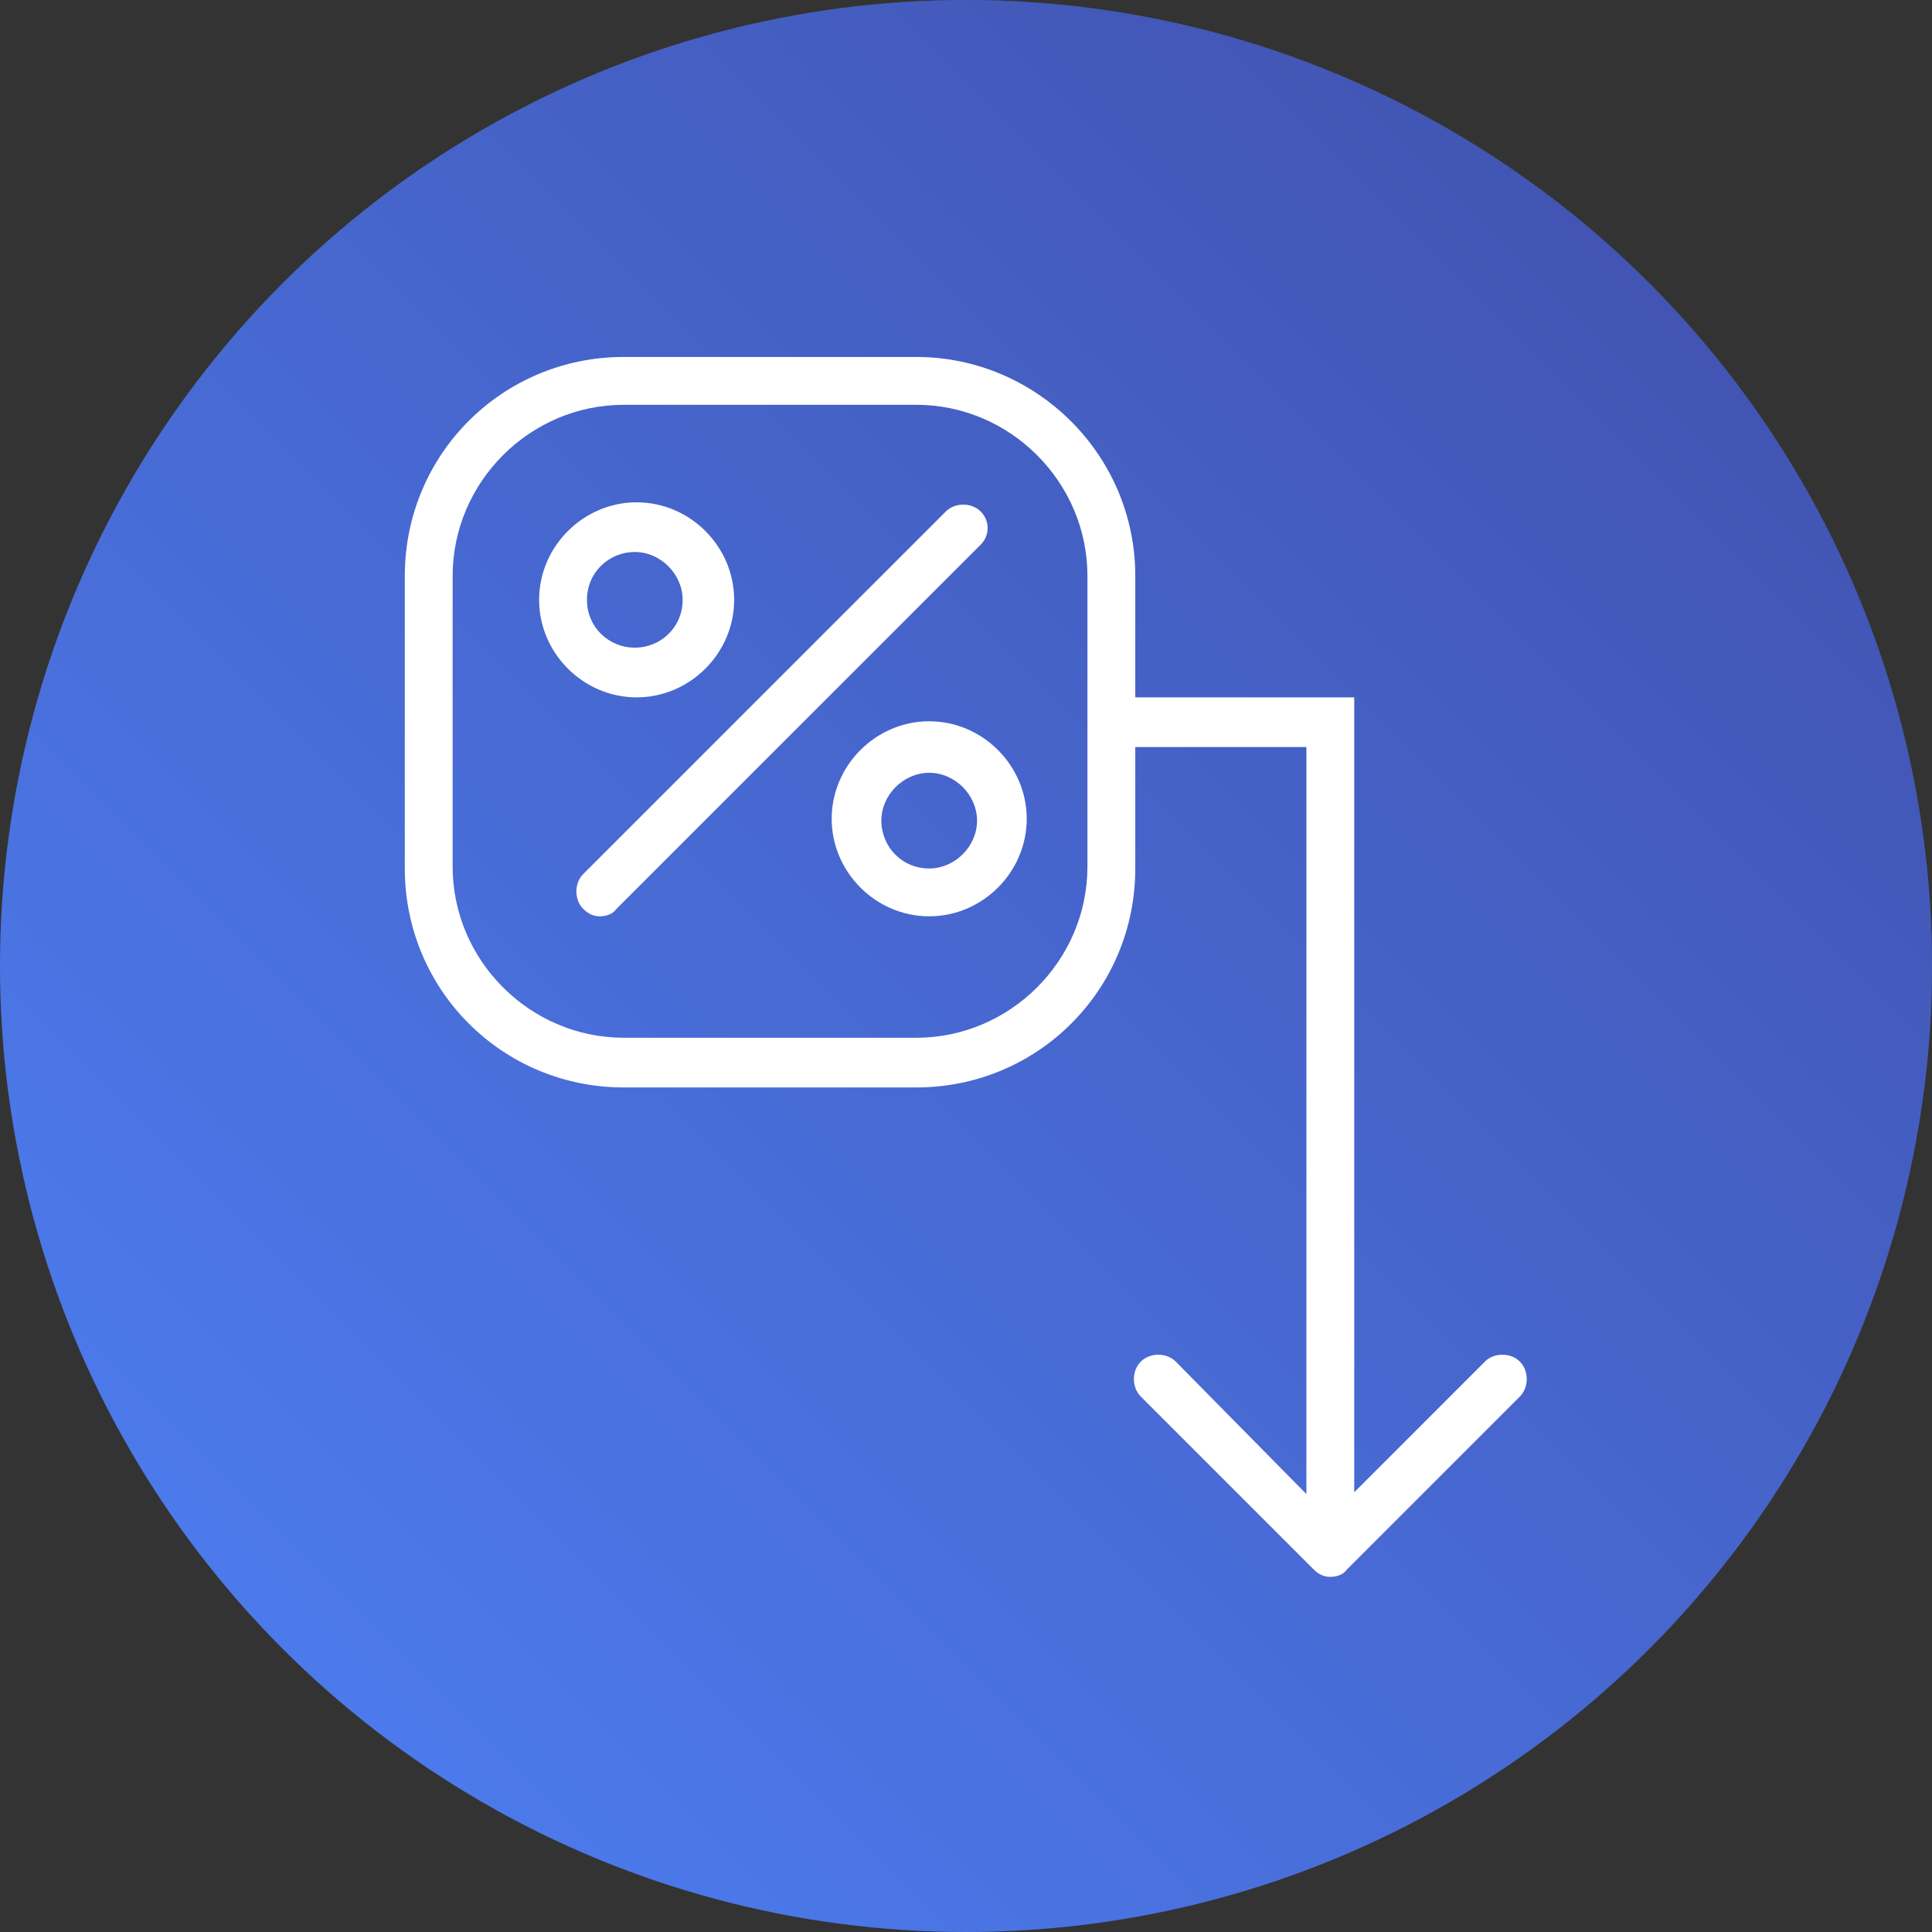
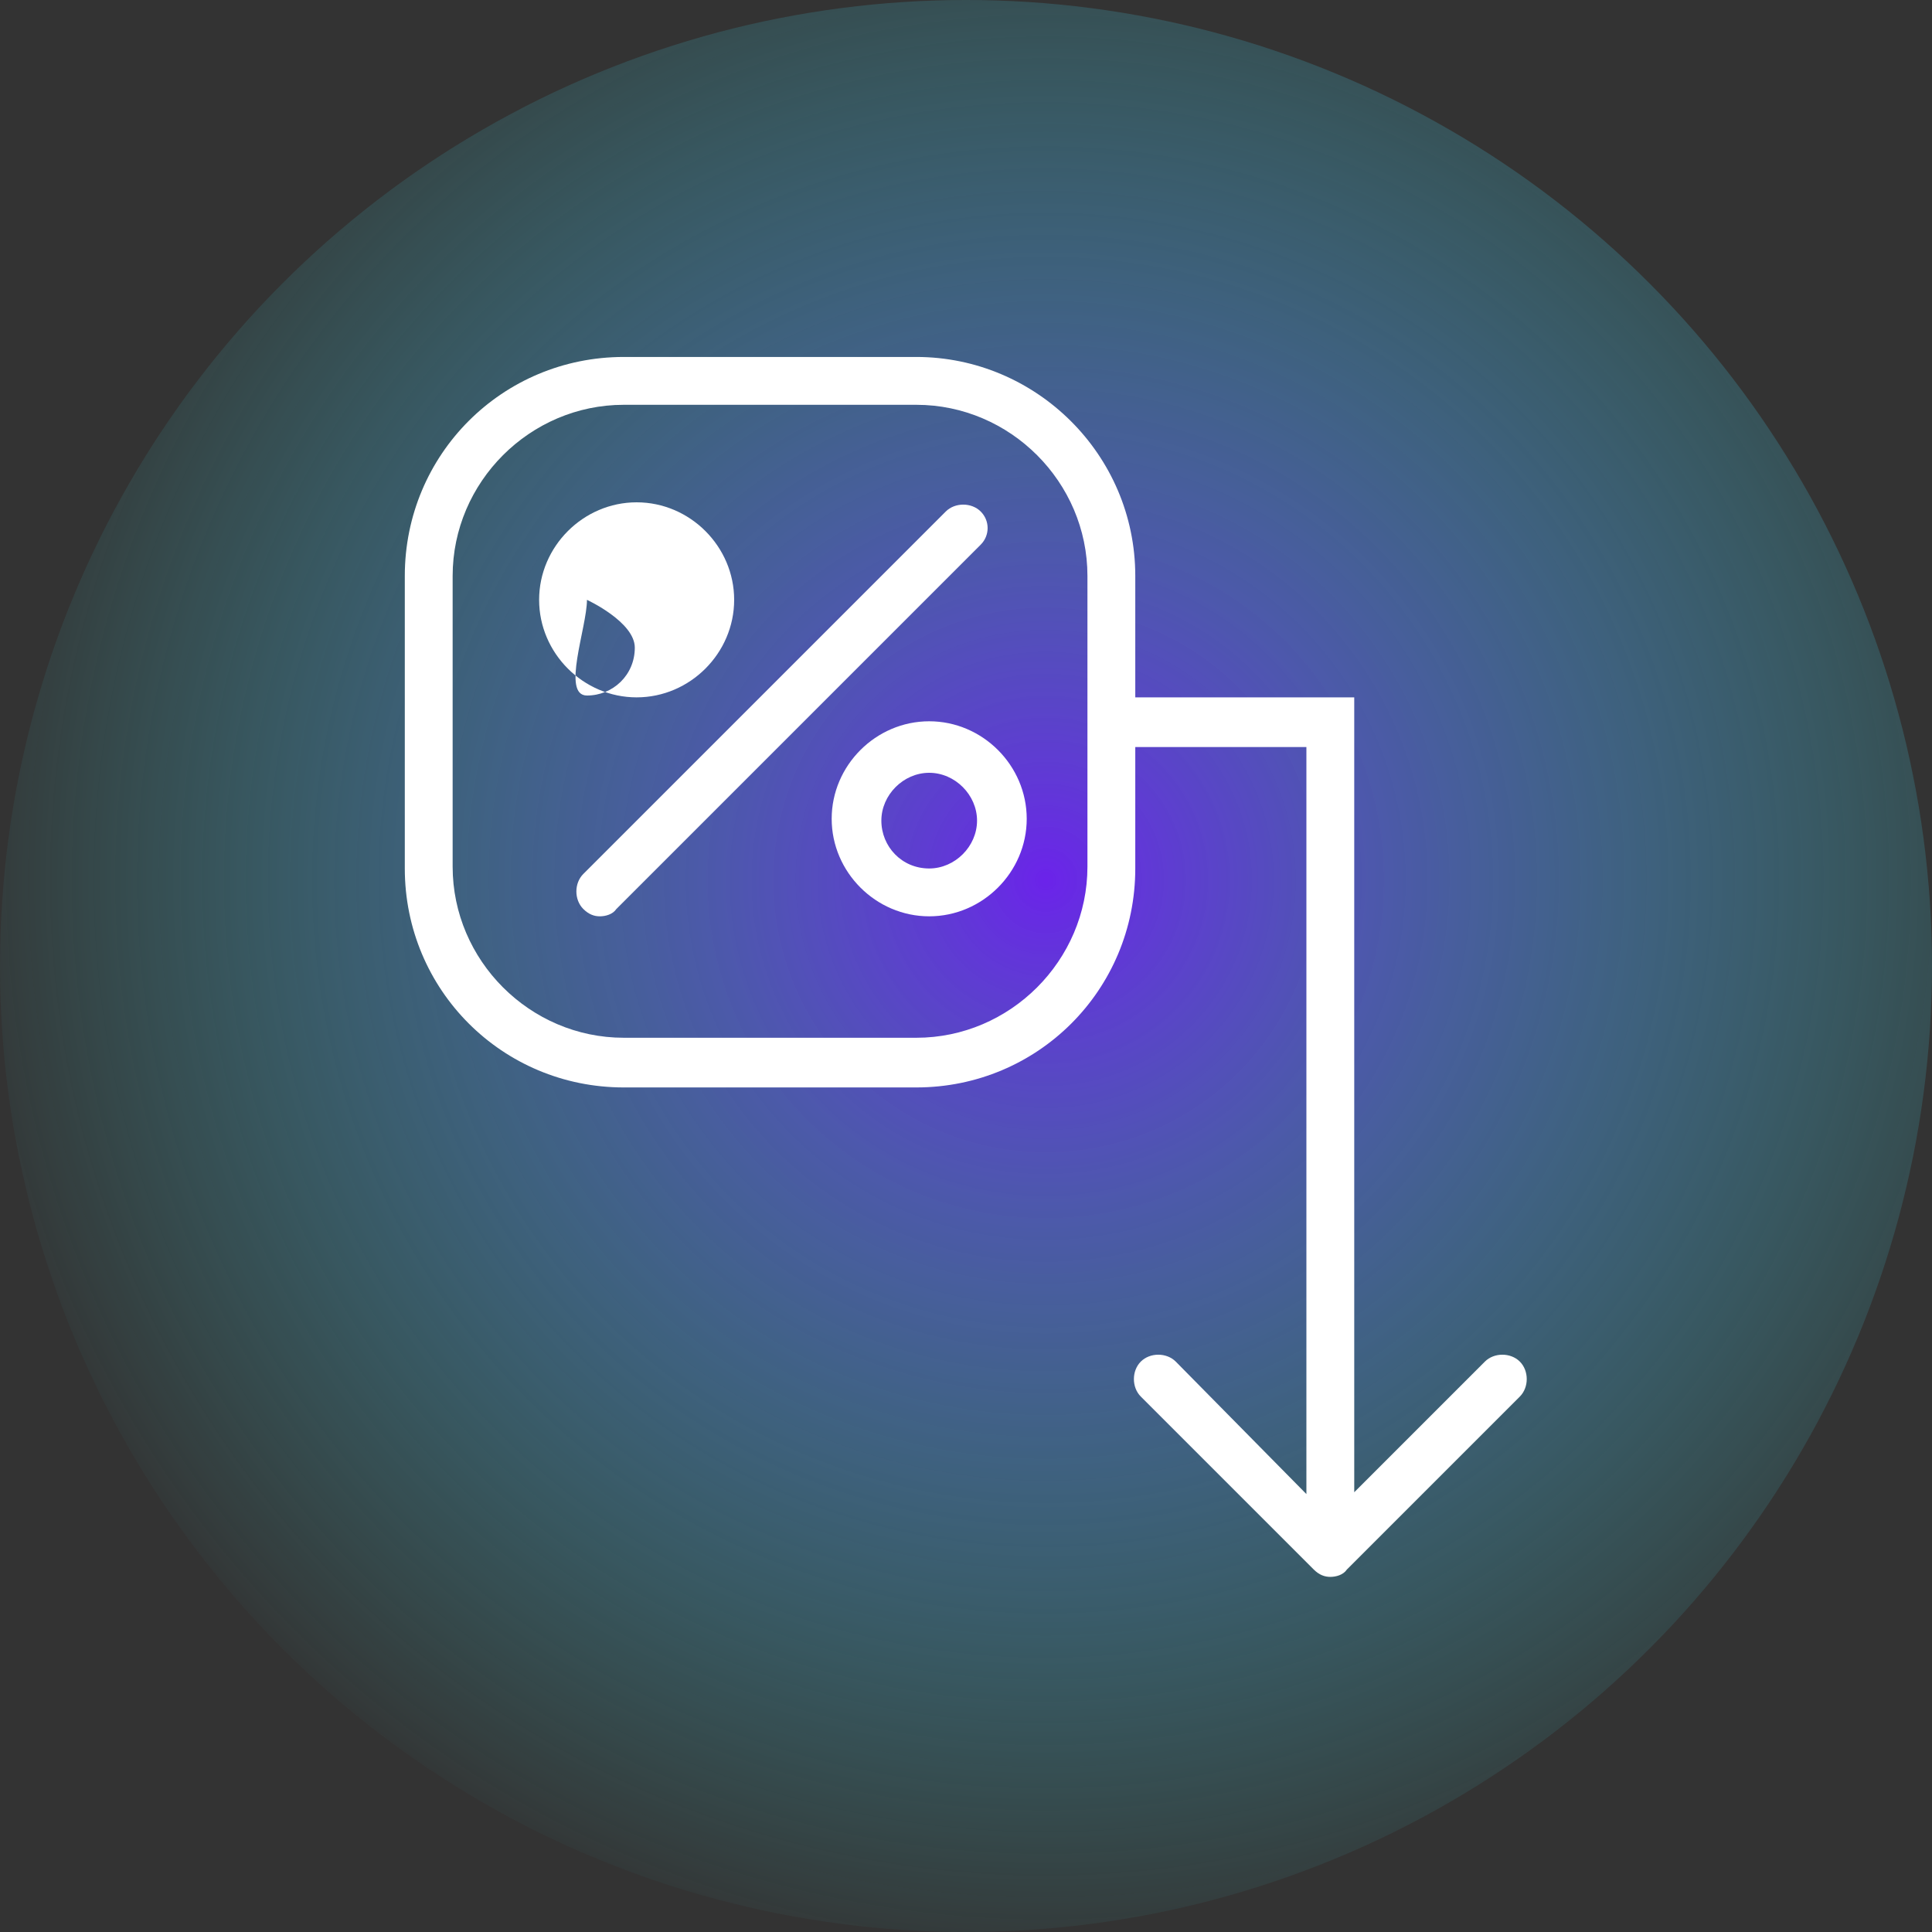
<svg xmlns="http://www.w3.org/2000/svg" version="1.1" id="Layer_1" x="0px" y="0px" viewBox="0 0 105 105" style="enable-background:new 0 0 105 105;" xml:space="preserve">
  <rect x="0" y="0" width="105" height="105" fill="#333333" stroke="none" />
  <style type="text/css">
	.st0{fill:url(#SVGID_1_);}
	.st1{fill:url(#SVGID_00000041297813472376176930000011041572259573896637_);}
	.st2{fill:#FFFFFF;}
</style>
  <radialGradient id="SVGID_1_" cx="-2694.536" cy="578.628" r="0.573" gradientTransform="matrix(105 0 0 -105 282984 60804)" gradientUnits="userSpaceOnUse">
    <stop offset="0" style="stop-color:#6B23EA" />
    <stop offset="7.300000e-02" style="stop-color:#6635E7;stop-opacity:0.925" />
    <stop offset="0.305" style="stop-color:#576ADE;stop-opacity:0.694" />
    <stop offset="0.521" style="stop-color:#4C94D6;stop-opacity:0.478" />
    <stop offset="0.715" style="stop-color:#44B2D1;stop-opacity:0.286" />
    <stop offset="0.882" style="stop-color:#3FC4CE;stop-opacity:0.118" />
    <stop offset="1" style="stop-color:#3DCBCD;stop-opacity:0" />
  </radialGradient>
  <circle class="st0" cx="52.5" cy="52.5" r="52.5" />
  <linearGradient id="SVGID_00000161602583696729697810000013439798836020768653_" gradientUnits="userSpaceOnUse" x1="-2694.939" y1="578.232" x2="-2694.231" y2="578.94" gradientTransform="matrix(105 0 0 -105 282984 60804)">
    <stop offset="0" style="stop-color:#4C7AEC" />
    <stop offset="1" style="stop-color:#4255B4" />
  </linearGradient>
-   <circle style="fill:url(#SVGID_00000161602583696729697810000013439798836020768653_);" cx="52.5" cy="52.5" r="52.5" />
  <g>
    <g>
      <g>
        <path class="st2" d="M53.3,27.8c-0.5-0.5-1.4-0.5-1.9,0L31.7,47.5c-0.5,0.5-0.5,1.4,0,1.9c0.3,0.3,0.6,0.4,0.9,0.4     c0.3,0,0.7-0.1,0.9-0.4l19.8-19.8C53.8,29.1,53.8,28.3,53.3,27.8z" />
        <path class="st2" d="M50.5,39.2c-2.9,0-5.3,2.4-5.3,5.3c0,2.9,2.4,5.3,5.3,5.3c2.9,0,5.3-2.4,5.3-5.3     C55.8,41.6,53.4,39.2,50.5,39.2z M50.5,47.2c-1.5,0-2.6-1.2-2.6-2.6s1.2-2.6,2.6-2.6s2.6,1.2,2.6,2.6     C53.1,46,51.9,47.2,50.5,47.2z" />
-         <path class="st2" d="M39.9,32.6c0-2.9-2.4-5.3-5.3-5.3s-5.3,2.4-5.3,5.3c0,2.9,2.4,5.3,5.3,5.3C37.5,37.9,39.9,35.5,39.9,32.6z      M31.9,32.6c0-1.5,1.2-2.6,2.6-2.6s2.6,1.2,2.6,2.6c0,1.5-1.2,2.6-2.6,2.6S31.9,34.1,31.9,32.6z" />
+         <path class="st2" d="M39.9,32.6c0-2.9-2.4-5.3-5.3-5.3s-5.3,2.4-5.3,5.3c0,2.9,2.4,5.3,5.3,5.3C37.5,37.9,39.9,35.5,39.9,32.6z      M31.9,32.6s2.6,1.2,2.6,2.6c0,1.5-1.2,2.6-2.6,2.6S31.9,34.1,31.9,32.6z" />
        <path class="st2" d="M82.6,74c-0.5-0.5-1.4-0.5-1.9,0l-7.1,7.1V40.5v-1.3v-1.3H61.7v-6.6c0-6.6-5.4-11.9-11.9-11.9H33.9     c-6.6,0-11.9,5.3-11.9,11.9v15.9c0,6.6,5.3,11.9,11.9,11.9h15.9c6.6,0,11.9-5.3,11.9-11.9v-6.6H71v40.6L63.9,74     c-0.5-0.5-1.4-0.5-1.9,0c-0.5,0.5-0.5,1.4,0,1.9l9.4,9.4c0.3,0.3,0.6,0.4,0.9,0.4c0.3,0,0.7-0.1,0.9-0.4l9.4-9.4     C83.1,75.4,83.1,74.5,82.6,74z M59.1,37.9v2.6v6.6c0,5.1-4.2,9.3-9.3,9.3H33.9c-5.1,0-9.3-4.2-9.3-9.3V31.3     c0-5.1,4.2-9.3,9.3-9.3h15.9c5.1,0,9.3,4.2,9.3,9.3V37.9z" />
      </g>
    </g>
  </g>
</svg>